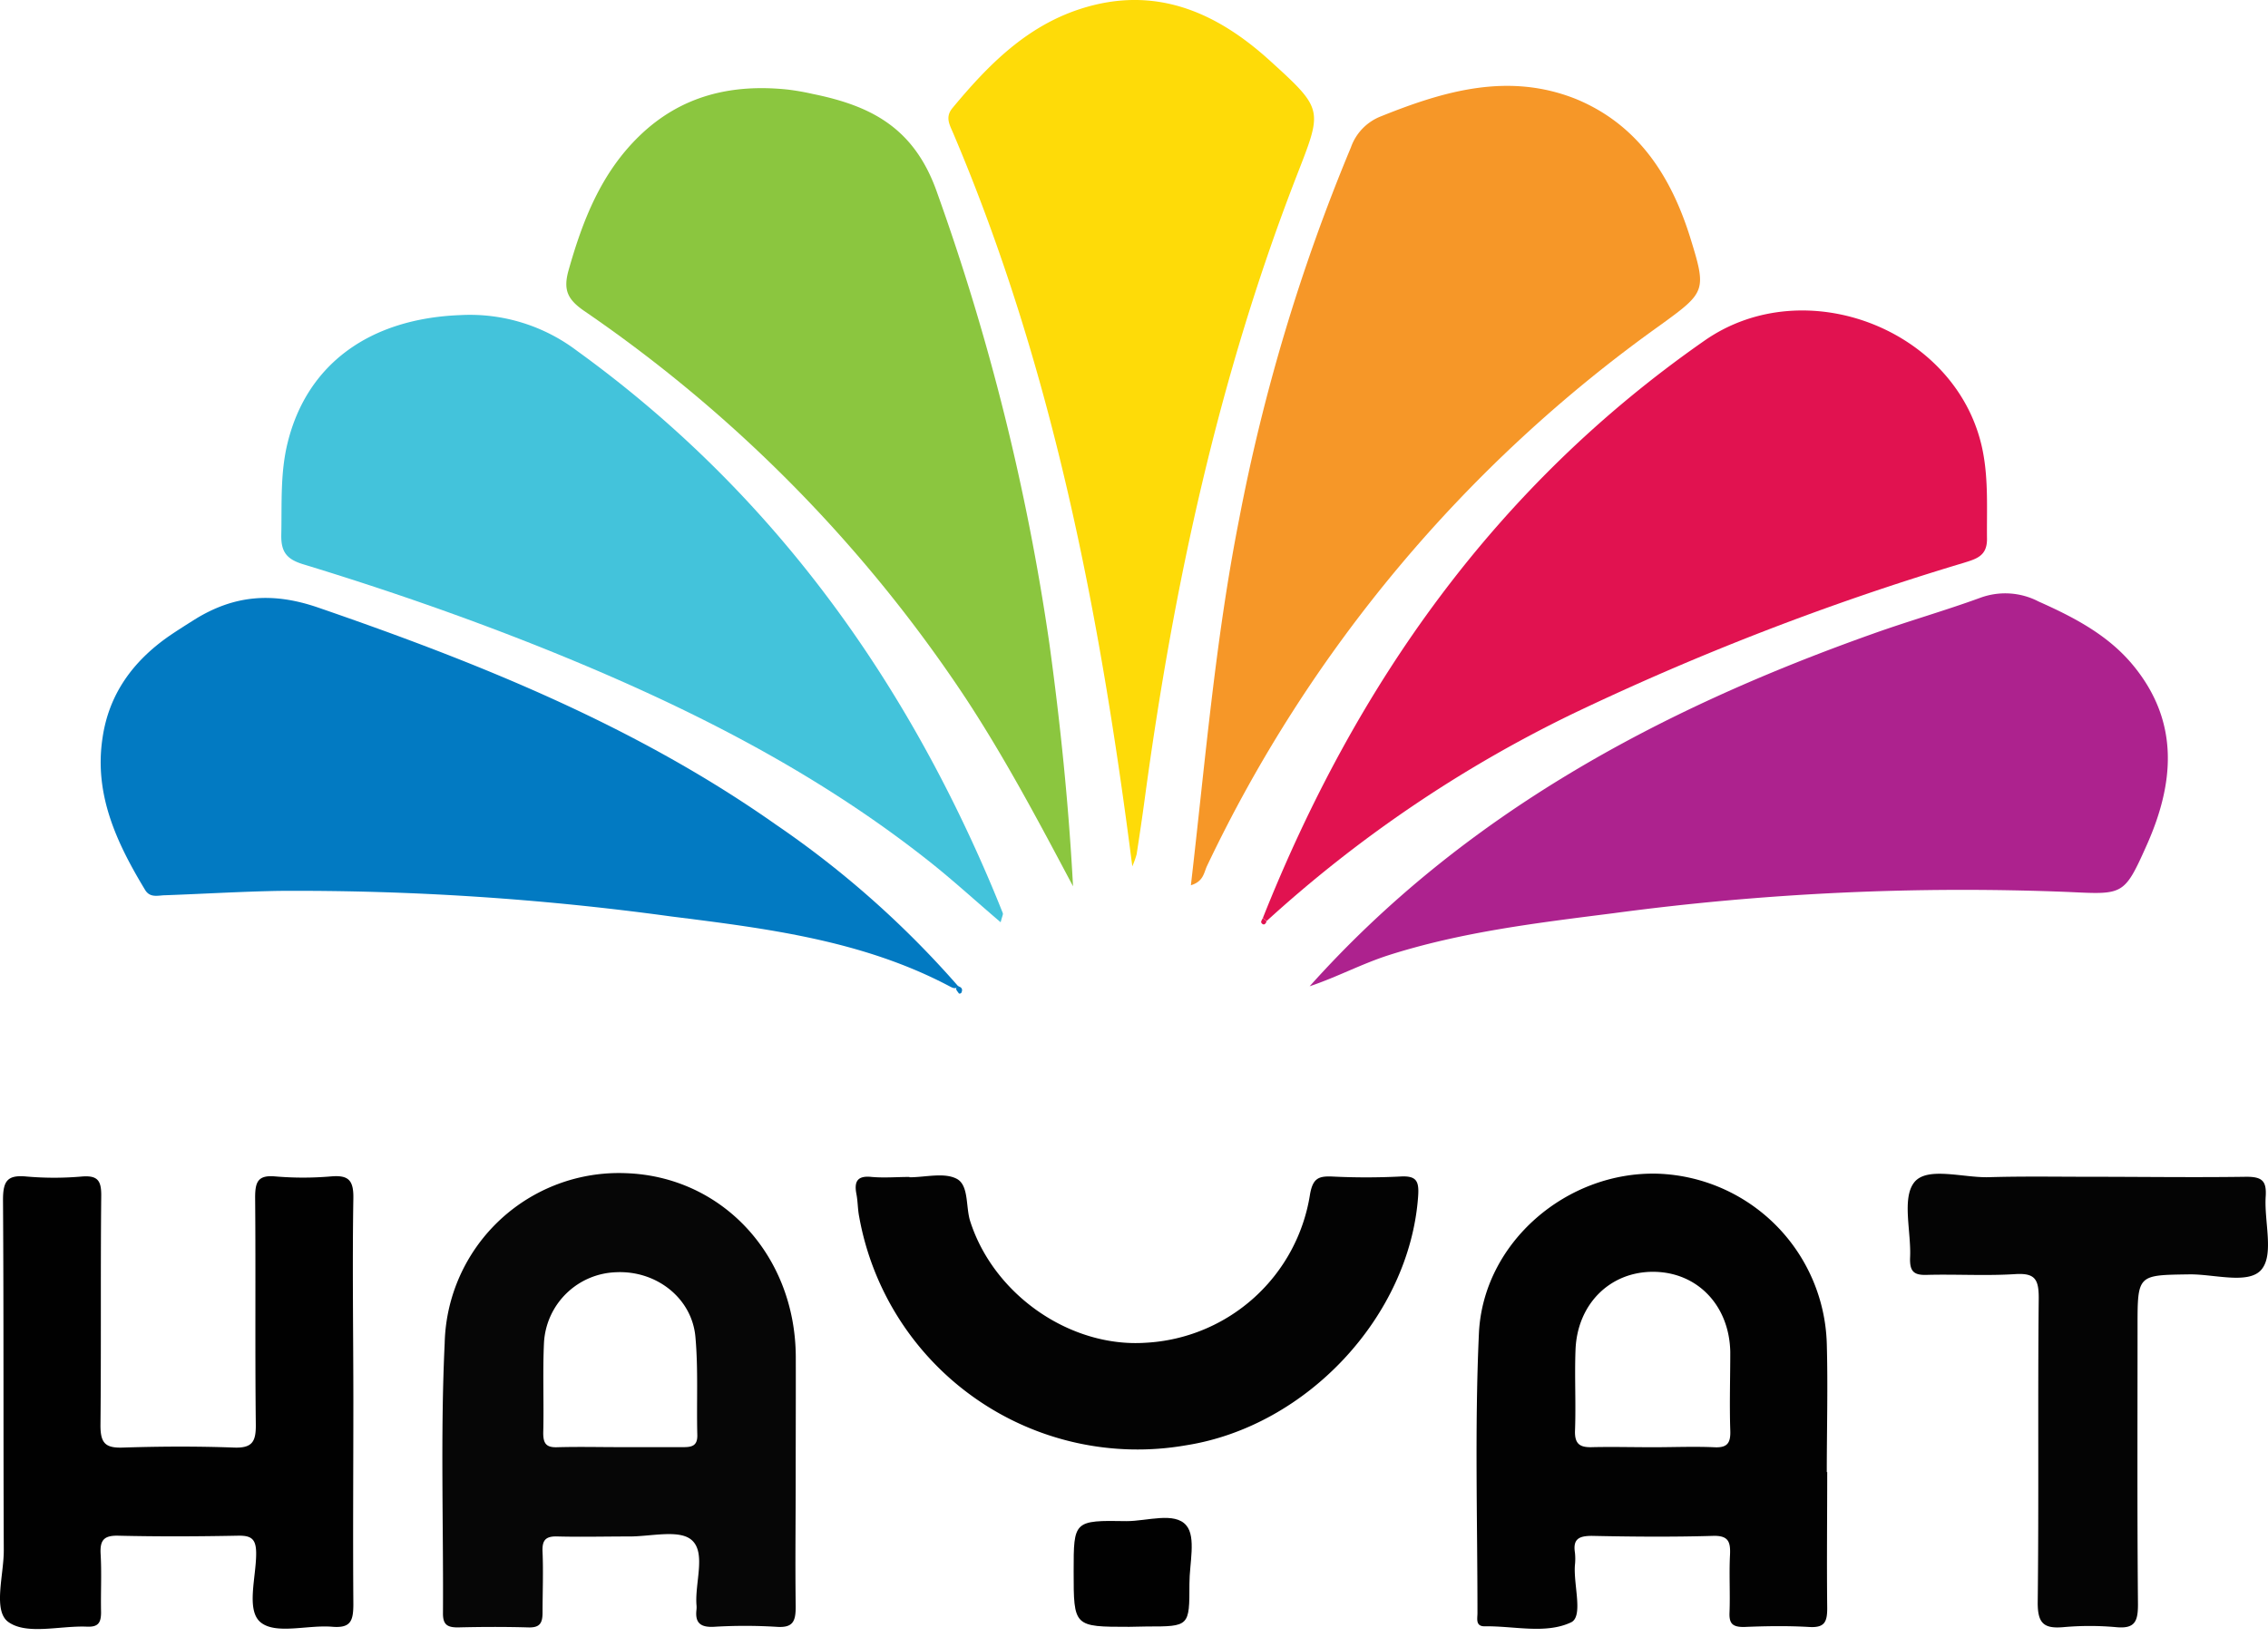
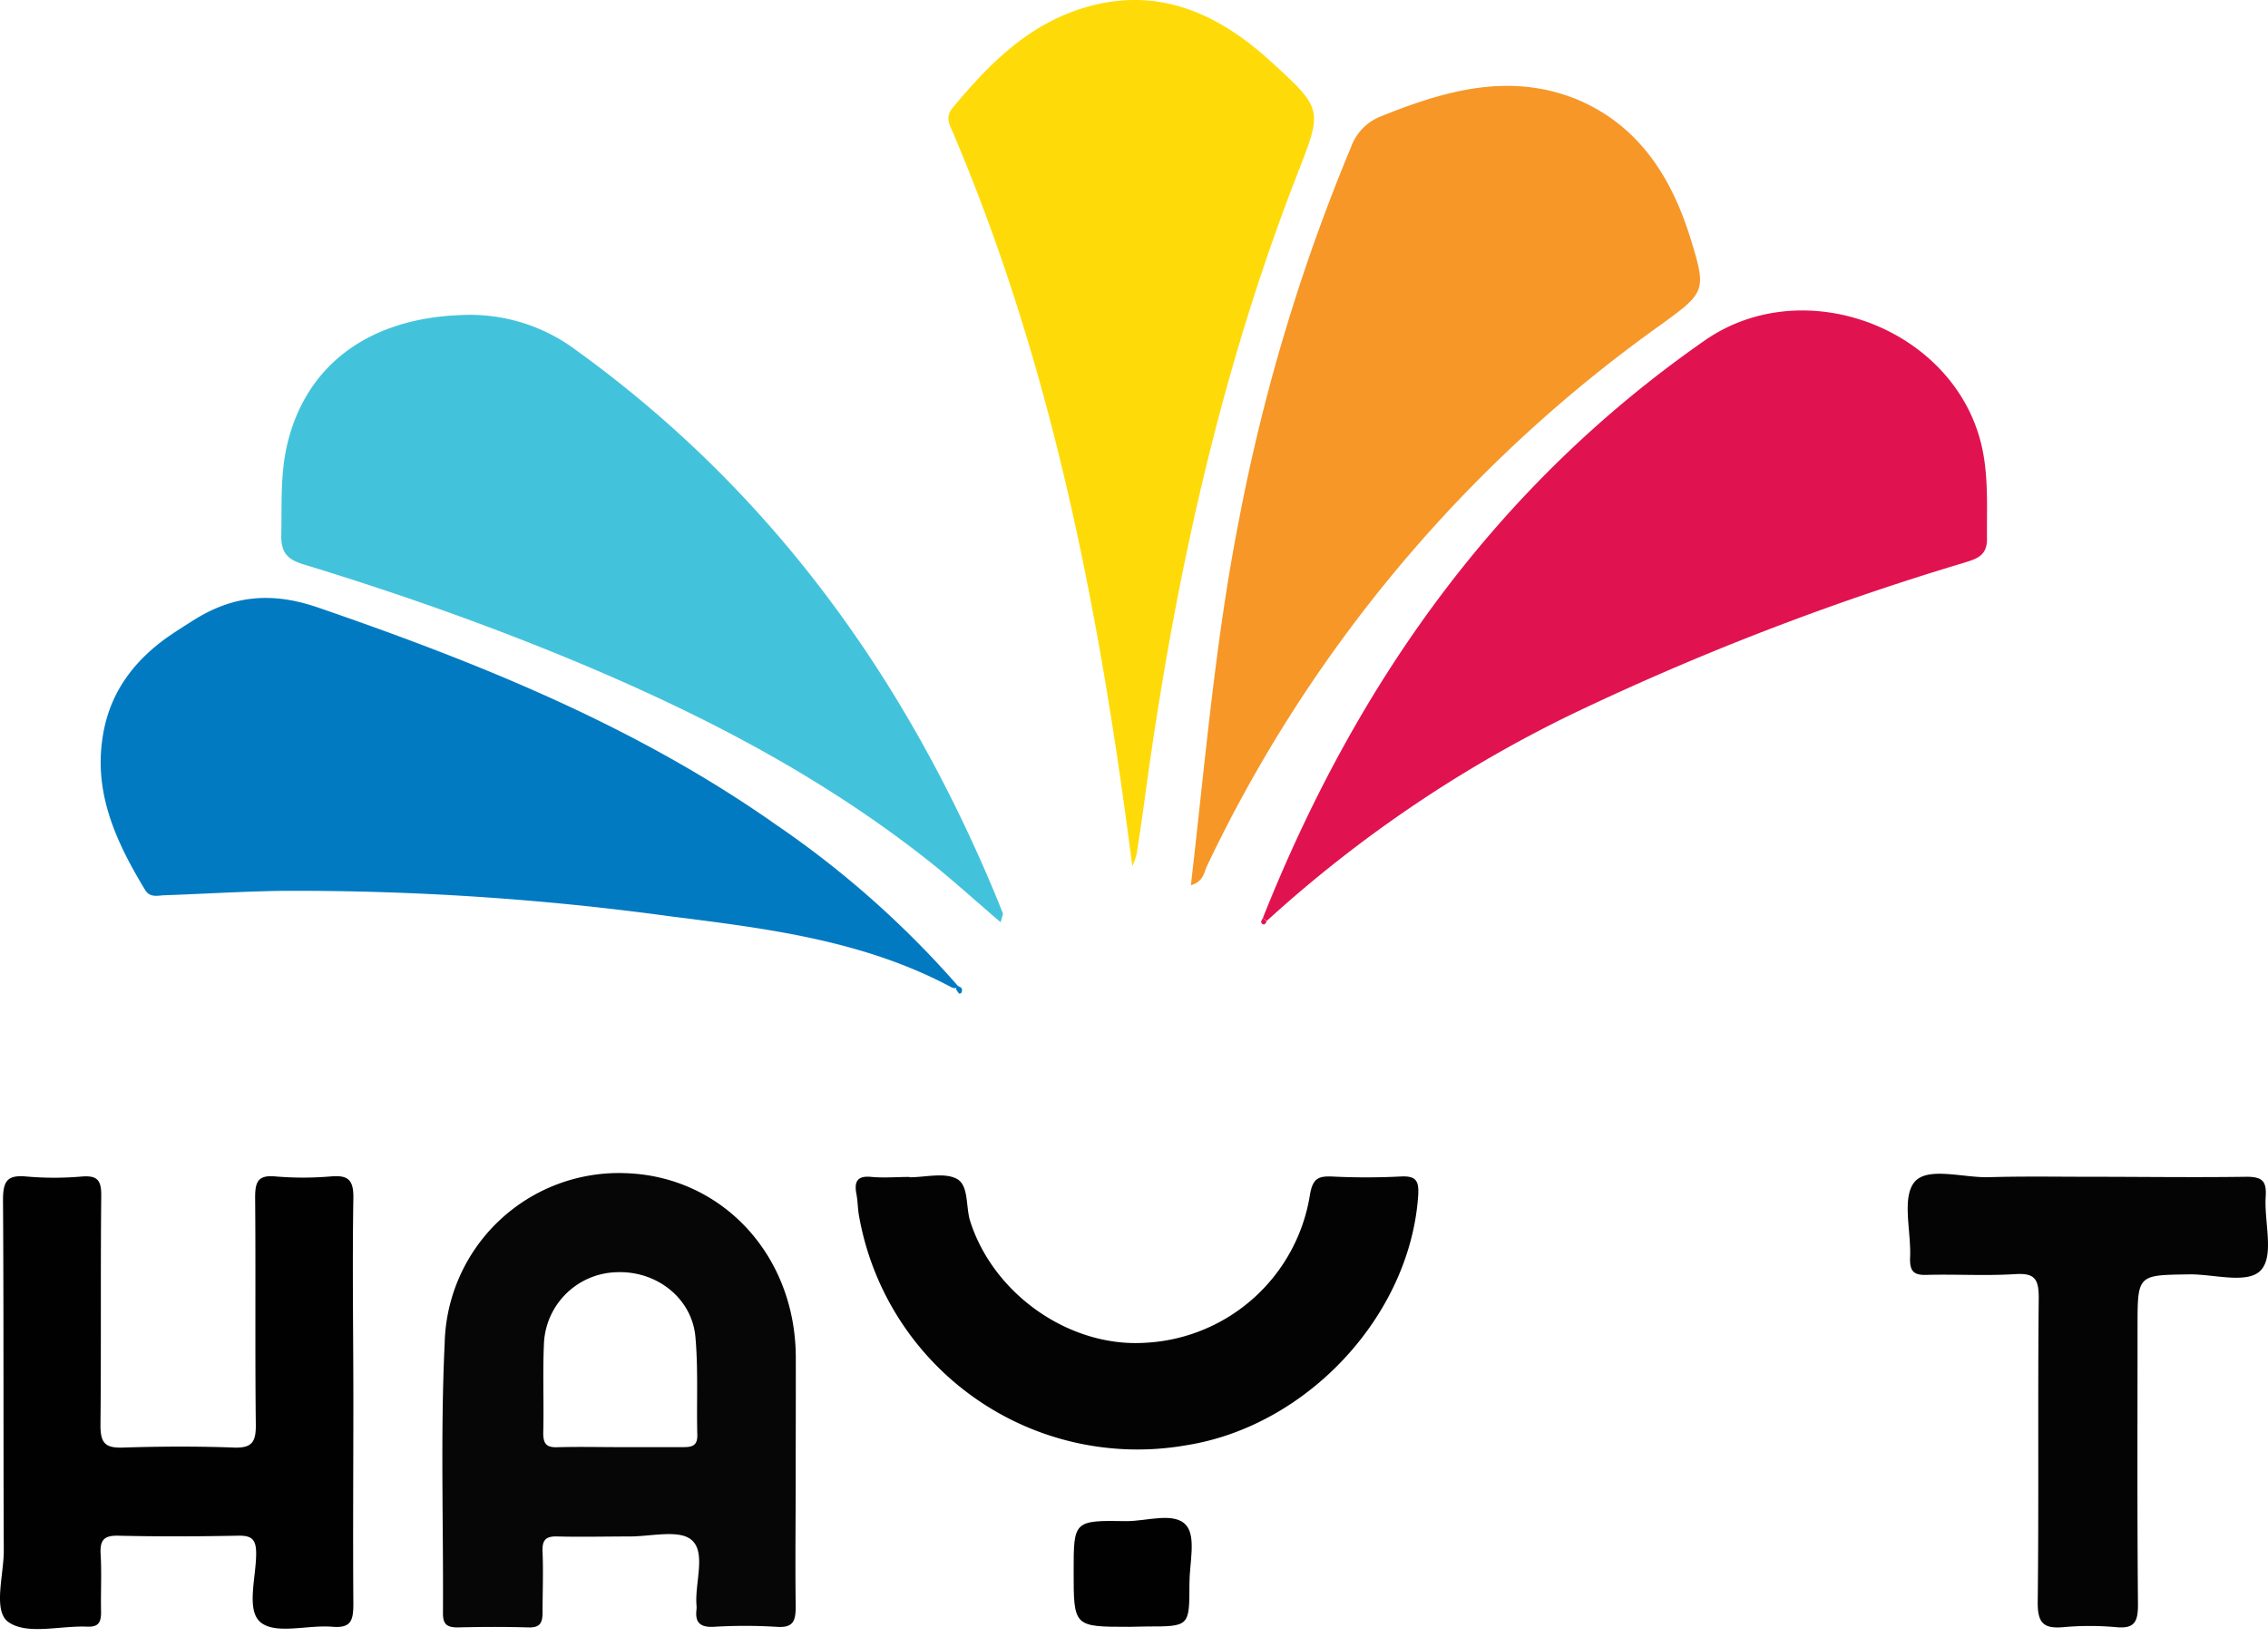
<svg xmlns="http://www.w3.org/2000/svg" width="266" height="192" viewBox="0 0 266 192" fill="none">
  <path d="M139.672 103.858c1.68-14.47 2.86-28.76 5.64-42.85a220.804 220.804 0 0113.13-43.72 6.053 6.053 0 013.55-3.65c7.45-3 15-5.18 22.9-2 7.21 3 11.05 9 13.29 16.06 2 6.45 1.94 6.53-3.49 10.47a164.62 164.62 0 00-53.15 63.47c-.35.78-.41 1.78-1.87 2.22z" fill="#F69728" />
-   <path d="M125.85 103.978c-4-7.54-7.95-15-12.6-22.08a166.23 166.23 0 00-44.75-45.43c-1.93-1.34-2.47-2.45-1.81-4.78 1.66-5.87 3.81-11.38 8.29-15.73 4.9-4.75 10.83-6.14 17.41-5.45.978.12 1.95.29 2.91.51 6.81 1.38 11.93 3.93 14.6 11.56a272.135 272.135 0 0113.17 52.89c1.3 9.46 2.27 18.95 2.78 28.51z" fill="#8BC63F" />
  <path d="M148.113 107.698c10.92-27.44 27.31-50.67 51.82-67.75 11.88-8.28 29.85-1.17 32.62 13 .67 3.43.45 6.86.49 10.31 0 2-1.28 2.32-2.78 2.79a316.956 316.956 0 00-45.91 17.74 150.664 150.664 0 00-35.8 24.27 3.23 3.23 0 00-.44-.36z" fill="#E11250" />
  <path d="M117.36 108.198c-3-2.55-5.66-5-8.49-7.23-13.73-10.85-29.21-18.52-45.37-25-9.14-3.65-18.44-6.87-27.85-9.74-2-.59-2.7-1.44-2.66-3.48.08-3.64-.14-7.28.76-10.87 2.28-9.17 9.6-14.5 20.22-14.91a20.79 20.79 0 0113.69 4.18c22 15.91 37.48 36.88 48.15 61.62.62 1.44 1.22 2.89 1.8 4.35.06.17-.08.39-.25 1.08z" fill="#43C3DB" />
-   <path d="M153.602 115.708c18.06-20.18 41-32.46 66.1-41.37 4.17-1.49 8.43-2.7 12.59-4.22a8.476 8.476 0 016.8.45c4.17 1.86 8.2 3.95 11.14 7.55 5.44 6.65 4.76 13.86 1.51 21.11-2.62 5.859-2.73 5.719-9.14 5.419a308.16 308.16 0 00-53.36 2.49c-8.88 1.13-17.77 2.18-26.36 4.92-3.16 1.01-6.08 2.581-9.28 3.651z" fill="#AD228E" />
  <path d="M112.44 115.638c-.28.44-.64.3-1 .11-10.23-5.43-21.5-6.82-32.72-8.23a322.725 322.725 0 00-46-3c-4.43.08-8.86.35-13.29.51-.84 0-1.81.37-2.41-.62-3.31-5.47-6-11.16-5-17.8.74-5.19 3.6-9.06 7.83-12 1-.68 2-1.31 3-1.94 4.59-2.84 9.09-3.24 14.46-1.39 18.87 6.5 37.25 13.89 53.67 25.45a112.609 112.609 0 0121.37 18.94l.09-.03z" fill="#027AC2" />
  <path d="M132.8 101.637c-3.81-29.81-9.38-58.65-21-86-.42-1-1-1.9-.06-3 4.15-5 8.63-9.55 15-11.6 8.67-2.79 15.86.32 22.19 6.07 6.33 5.75 6.18 5.72 3.19 13.41-9.19 23.64-14.49 48.22-17.87 73.27-.29 2.15-.61 4.29-.94 6.43a9.765 9.765 0 01-.51 1.42z" fill="#FEDB08" />
  <path d="M93.323 173.098c0 5.13-.07 10.26 0 15.38 0 1.73-.3 2.52-2.25 2.38a60.736 60.736 0 00-7.39 0c-1.59.07-2.17-.52-2-2 .02-.197.02-.394 0-.59-.19-2.61 1.14-6.1-.56-7.59-1.47-1.29-4.87-.39-7.42-.42-2.76 0-5.53.07-8.28 0-1.46-.06-1.86.45-1.79 1.84.1 2.37 0 4.74 0 7.1 0 1.26-.35 1.77-1.67 1.73-2.76-.08-5.53-.07-8.28 0-1.26 0-1.74-.36-1.73-1.67.06-10.55-.3-21.12.2-31.65a20.438 20.438 0 0121.29-19.97c11.29.41 19.83 9.64 19.89 21.52.01 4.67-.01 9.31-.01 13.94zm-20.56-3.32h7.37c1 0 1.68-.14 1.65-1.42-.1-3.83.12-7.68-.22-11.49-.4-4.59-4.6-7.83-9.29-7.61a8.756 8.756 0 00-8.47 8.23c-.17 3.54 0 7.09-.09 10.63 0 1.27.38 1.72 1.67 1.67 2.46-.07 4.92-.01 7.38-.01z" fill="#060606" />
-   <path d="M214.303 172.688c0 5.32-.06 10.65 0 16 0 1.62-.33 2.29-2.09 2.19-2.56-.15-5.13-.11-7.69 0-1.3 0-1.73-.38-1.68-1.67.09-2.27-.06-4.54.06-6.8.07-1.55-.2-2.27-2-2.22-4.73.14-9.46.1-14.19 0-1.49 0-2.25.34-2 1.95.055.492.055.988 0 1.48-.18 2.33 1 6-.44 6.71-3 1.42-6.73.41-10.16.47-1.08 0-.83-.91-.83-1.54 0-10.94-.33-21.9.17-32.82.49-10.67 10.32-19.06 21-18.74a20.548 20.548 0 0119.8 19.94c.14 5 0 10.05 0 15.08l.05-.03zm-20.4-2.9c2.36 0 4.74-.1 7.09 0 1.62.1 2-.5 1.94-2-.1-3.06 0-6.12 0-9.17-.1-5.45-3.84-9.35-8.95-9.41-5.11-.06-9 3.75-9.2 9.16-.12 3.16.06 6.32-.06 9.47-.06 1.67.67 2 2.11 1.94 2.33-.05 4.7.01 7.07.01z" fill="#020202" />
  <path d="M41.443 164.518c0 7.89-.06 15.78 0 23.67 0 2-.32 2.85-2.51 2.66-2.84-.23-6.52.92-8.32-.48-1.8-1.4-.56-5.33-.57-8.13 0-1.79-.65-2.11-2.24-2.07-4.63.09-9.27.11-13.9 0-1.73-.05-2.2.53-2.1 2.18.13 2.26 0 4.53.05 6.8 0 1.26-.35 1.75-1.67 1.69-3.13-.13-7 1-9.18-.53-1.87-1.3-.55-5.51-.56-8.42-.06-13.71 0-27.42-.09-41.13 0-2.23.53-2.94 2.75-2.73 2.163.19 4.338.19 6.5 0 1.87-.15 2.29.49 2.27 2.29-.09 9 0 17.95-.09 26.93 0 2.13.64 2.65 2.66 2.58 4.34-.14 8.68-.16 13 0 2.16.08 2.58-.71 2.56-2.7-.1-8.87 0-17.75-.08-26.63 0-1.83.32-2.67 2.37-2.48a38.25 38.25 0 006.51 0c2-.17 2.67.37 2.64 2.52-.13 8 0 15.99 0 23.98z" fill="#010101" />
  <path d="M106.663 138.118c1.87 0 4.06-.59 5.53.17 1.47.76 1.05 3.3 1.6 5 2.77 8.63 11.74 14.85 20.61 14.24a20.627 20.627 0 0019.24-17.4c.33-1.89 1-2.16 2.58-2.1 2.665.135 5.335.135 8 0 1.91-.11 2.23.52 2.1 2.34-1 14-13 26.95-27.2 29.19a33.164 33.164 0 01-38.36-26.84c-.17-.86-.15-1.77-.32-2.64-.29-1.5.14-2.18 1.8-2 1.46.13 3 0 4.43 0l-.01.04z" fill="#030303" />
  <path d="M245.13 138.058c6.12 0 12.24.09 18.35 0 1.88 0 2.36.53 2.25 2.32-.19 2.93 1 6.79-.5 8.57-1.5 1.78-5.54.52-8.45.56-6.08.09-6.08 0-6.08 6.16 0 10.86-.05 21.71.05 32.56 0 2-.36 2.88-2.56 2.67a34.7 34.7 0 00-6.2 0c-2.24.19-3-.41-3-2.84.14-11.94 0-23.87.12-35.81 0-2.19-.47-2.91-2.74-2.77-3.44.22-6.9 0-10.35.09-1.56.06-2.05-.4-2-2 .16-3-1-7 .5-8.87 1.5-1.87 5.71-.51 8.73-.59 3.99-.12 7.94-.05 11.88-.05z" fill="#040404" />
  <path d="M132.442 190.858c-6.52 0-6.52 0-6.52-6.51 0-5.92 0-6 6.21-5.89 2.42 0 5.64-1.12 7 .5 1.18 1.38.36 4.51.37 6.86 0 5 0 5-5 5l-2.06.04z" fill="#010101" />
  <path d="M112.343 115.698c.45.11.62.37.39.8a.31.31 0 01-.27.06c-.16-.29-.6-.57-.05-.9l-.07.04z" fill="#027AC2" />
  <path d="M148.552 108.098c-.1.26-.28.49-.53.27-.25-.22 0-.44.09-.67.158.12.306.253.44.4z" fill="#E11250" />
</svg>